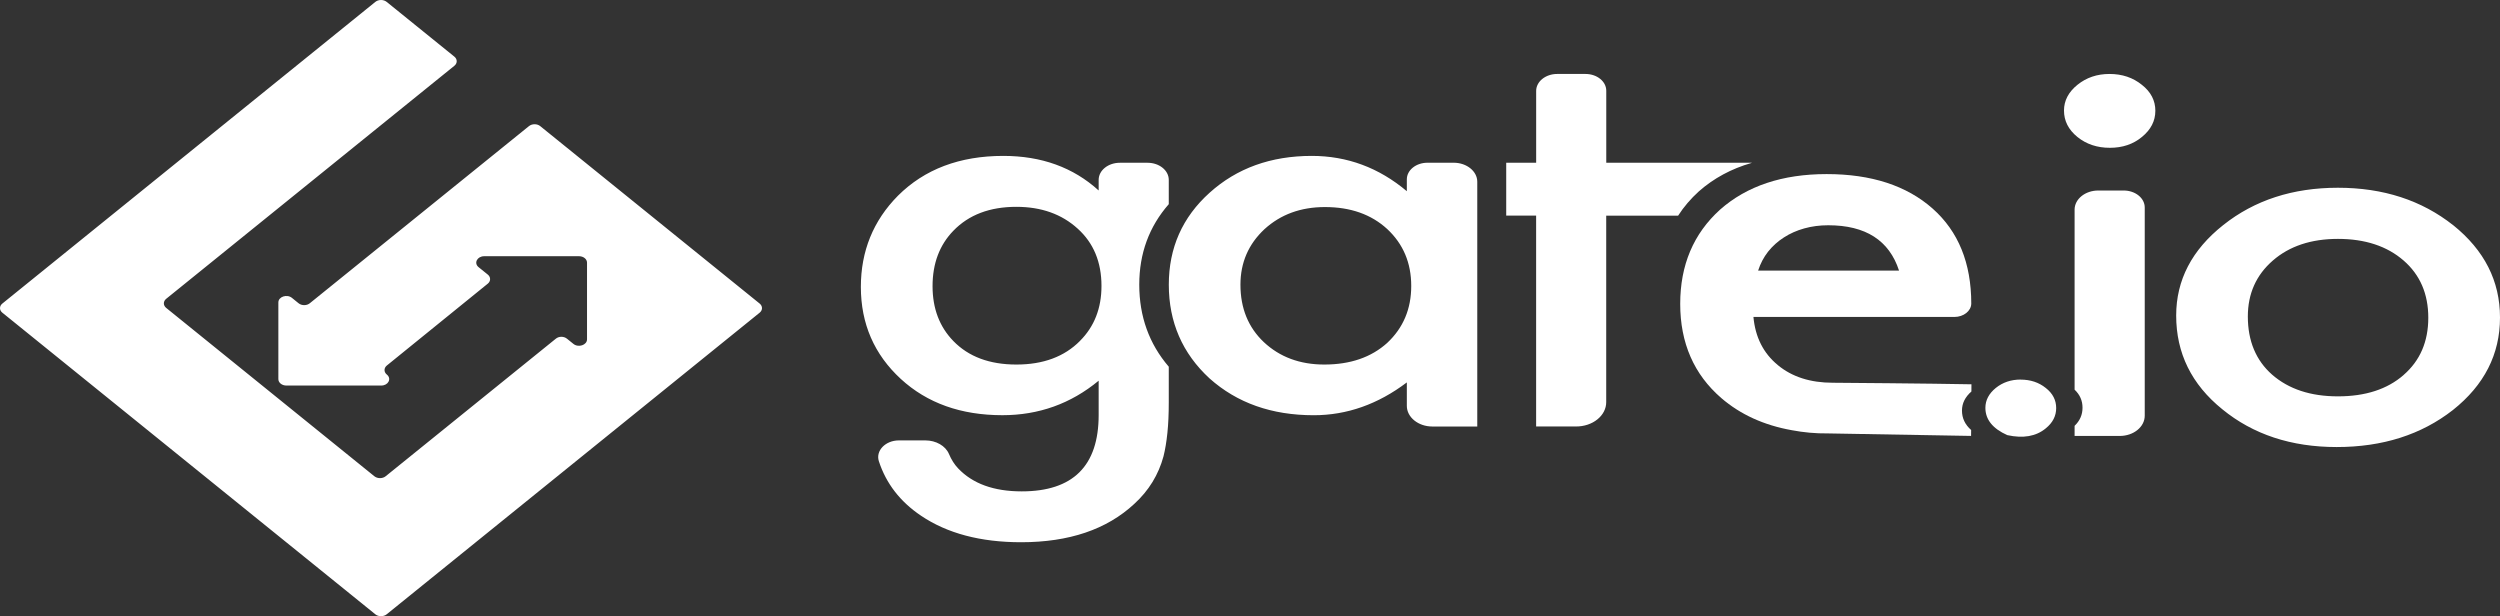
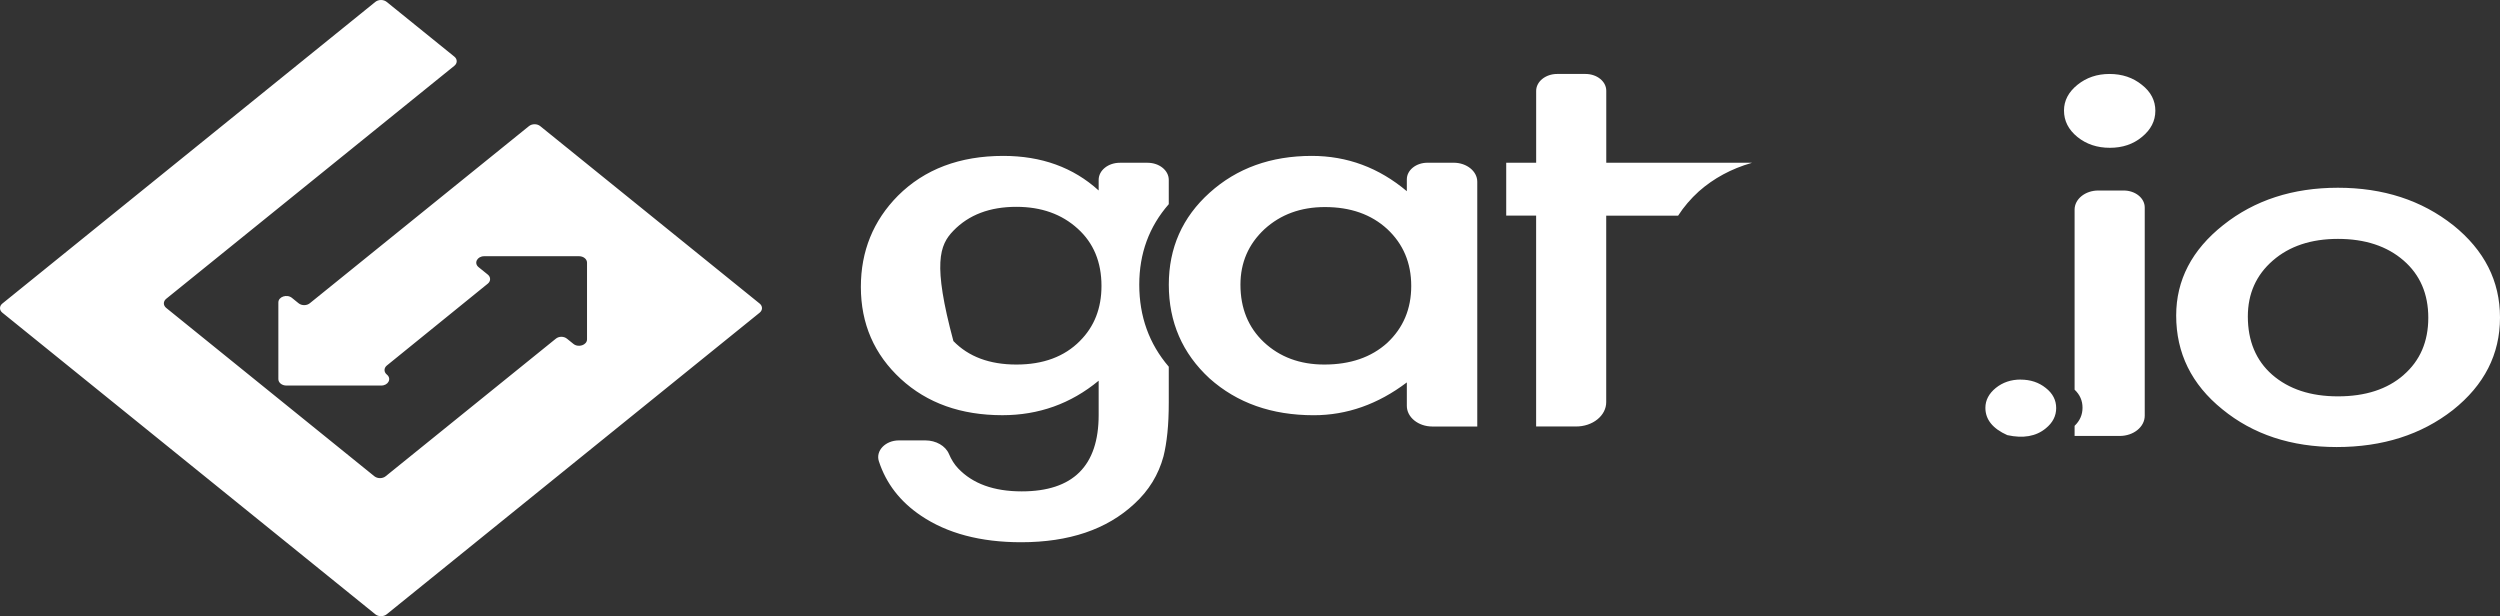
<svg xmlns="http://www.w3.org/2000/svg" width="142" height="35" viewBox="0 0 142 35" fill="none">
  <rect x="0" y="0" width="142" height="35" fill="#333333" stroke="none" />
-   <path d="M16.958 17.224L16.582 16.919C16.299 16.69 15.811 16.852 15.811 17.177V21.534C15.811 21.736 16.015 21.899 16.265 21.899H21.655C22.056 21.899 22.259 21.506 21.973 21.276C21.889 21.208 21.841 21.115 21.841 21.018C21.841 20.922 21.889 20.829 21.973 20.761L27.706 16.112C27.882 15.97 27.882 15.739 27.706 15.596L27.184 15.175C26.9 14.946 27.103 14.553 27.503 14.553H32.89C33.139 14.553 33.343 14.716 33.343 14.918V19.275C33.343 19.6 32.854 19.763 32.57 19.533L32.206 19.24C32.028 19.093 31.744 19.093 31.569 19.24L21.904 27.052C21.729 27.193 21.443 27.193 21.265 27.052L9.44 17.489C9.398 17.456 9.365 17.415 9.342 17.371C9.319 17.326 9.307 17.279 9.307 17.231C9.307 17.183 9.319 17.135 9.342 17.09C9.365 17.046 9.398 17.006 9.44 16.972L25.81 3.735C25.985 3.593 25.985 3.361 25.81 3.219L21.961 0.106C21.876 0.038 21.761 0 21.641 0C21.522 0 21.407 0.038 21.322 0.106L0.132 17.243C-0.044 17.385 -0.044 17.618 0.132 17.759L21.322 34.894C21.497 35.035 21.786 35.035 21.961 34.894L43.15 17.759C43.325 17.617 43.325 17.386 43.15 17.244L30.684 7.163C30.509 7.021 30.223 7.021 30.046 7.163L17.598 17.224C17.556 17.258 17.507 17.285 17.452 17.304C17.397 17.322 17.338 17.332 17.278 17.332C17.219 17.332 17.16 17.322 17.105 17.304C17.05 17.285 17 17.258 16.959 17.224L16.958 17.224V17.224ZM114.772 21.559C114.226 21.559 113.755 21.718 113.36 22.036C112.97 22.355 112.77 22.731 112.77 23.166C112.77 23.83 113.187 24.346 114.014 24.715C114.921 24.915 115.65 24.785 116.199 24.331C116.595 24.011 116.791 23.626 116.791 23.178C116.791 22.725 116.595 22.346 116.199 22.036C115.805 21.72 115.333 21.562 114.771 21.562L114.772 21.56V21.559V21.559ZM82.572 9.243H81.078C80.433 9.243 79.908 9.664 79.908 10.186V10.86C78.319 9.523 76.519 8.855 74.509 8.855C72.188 8.855 70.252 9.553 68.707 10.946C67.159 12.339 66.388 14.08 66.388 16.171C66.388 18.297 67.159 20.072 68.703 21.495C70.264 22.888 72.233 23.585 74.617 23.585C76.503 23.585 78.268 22.962 79.908 21.721V23.053C79.908 23.7 80.558 24.226 81.358 24.226H83.909V10.323C83.909 9.728 83.309 9.243 82.572 9.243V9.243ZM78.796 19.475C77.887 20.296 76.697 20.706 75.221 20.706C73.838 20.706 72.692 20.282 71.786 19.433C70.899 18.595 70.457 17.504 70.457 16.169C70.457 14.919 70.912 13.867 71.82 13.019C72.74 12.179 73.885 11.761 75.255 11.761C76.707 11.761 77.885 12.175 78.794 13.009C79.704 13.857 80.158 14.934 80.158 16.241C80.158 17.549 79.704 18.626 78.794 19.476L78.797 19.475L78.796 19.475ZM66.386 11.595V10.217C66.386 9.679 65.848 9.245 65.182 9.245H63.608C62.944 9.245 62.404 9.677 62.404 10.217V10.819C60.964 9.51 59.159 8.855 56.988 8.855C54.51 8.855 52.513 9.611 51.003 11.117C49.599 12.536 48.897 14.265 48.897 16.298C48.897 18.388 49.654 20.131 51.165 21.523C52.664 22.9 54.587 23.583 56.935 23.583C58.998 23.583 60.823 22.932 62.404 21.624V23.571C62.404 26.464 60.947 27.91 58.033 27.91C56.451 27.91 55.25 27.475 54.424 26.606C54.213 26.386 54.038 26.11 53.899 25.782C53.704 25.322 53.163 25.015 52.563 25.015H51.054C50.293 25.015 49.727 25.601 49.919 26.197C50.332 27.464 51.129 28.496 52.316 29.294C53.803 30.297 55.698 30.799 57.998 30.799C60.723 30.799 62.866 30.072 64.425 28.623C65.251 27.869 65.803 26.967 66.087 25.918C66.182 25.537 66.256 25.095 66.308 24.592C66.36 24.093 66.386 23.514 66.386 22.854V20.829C65.271 19.529 64.71 17.977 64.71 16.169C64.71 14.393 65.27 12.872 66.386 11.597V11.596L66.386 11.595V11.595ZM61.342 19.365C60.457 20.259 59.255 20.706 57.731 20.706C56.208 20.706 55.017 20.262 54.153 19.373C53.364 18.564 52.969 17.522 52.969 16.255C52.969 14.966 53.364 13.916 54.153 13.105C55.029 12.2 56.219 11.748 57.731 11.748C59.146 11.748 60.309 12.162 61.217 12.991C62.114 13.802 62.564 14.885 62.564 16.242C62.564 17.51 62.156 18.55 61.342 19.363V19.366L61.342 19.365ZM99.496 9.253V9.243H91.236V5.153C91.236 4.628 90.71 4.201 90.058 4.201H88.446C87.788 4.201 87.254 4.633 87.254 5.165V9.243H85.553V12.247H87.252V24.224H89.523C89.748 24.225 89.97 24.189 90.178 24.12C90.386 24.05 90.575 23.949 90.733 23.82C90.892 23.692 91.018 23.539 91.104 23.371C91.19 23.203 91.234 23.023 91.233 22.841V12.249H95.318C95.638 11.751 96.034 11.288 96.495 10.87C97.341 10.124 98.342 9.584 99.493 9.253H99.496H99.496V9.253ZM119.819 4.201C119.113 4.201 118.506 4.407 117.998 4.818C117.492 5.227 117.235 5.715 117.235 6.277C117.235 6.87 117.49 7.367 117.998 7.781C118.506 8.191 119.121 8.395 119.839 8.395C120.56 8.395 121.166 8.191 121.66 7.78C122.167 7.367 122.424 6.874 122.424 6.292C122.424 5.711 122.169 5.218 121.661 4.82C121.152 4.407 120.539 4.201 119.819 4.201ZM120.626 10.821H119.181C118.441 10.821 117.837 11.306 117.837 11.907V22.133C118.142 22.421 118.287 22.761 118.287 23.157C118.287 23.552 118.142 23.896 117.837 24.187V24.762H120.401C121.186 24.762 121.821 24.248 121.821 23.612V11.784C121.821 11.252 121.286 10.821 120.625 10.821H120.626V10.821ZM139.345 12.795C137.551 11.374 135.367 10.664 132.795 10.664C130.234 10.664 128.061 11.368 126.28 12.783C124.499 14.194 123.607 15.908 123.607 17.921C123.607 20.058 124.479 21.833 126.227 23.246C127.975 24.676 130.142 25.392 132.723 25.392C135.331 25.392 137.532 24.692 139.327 23.288C141.106 21.874 142 20.125 142 18.035C142 15.963 141.115 14.217 139.345 12.793V12.795V12.795ZM136.527 21.299C135.597 22.111 134.352 22.513 132.795 22.513C131.247 22.513 130.003 22.105 129.058 21.282C128.138 20.473 127.677 19.367 127.677 17.977C127.677 16.68 128.152 15.62 129.096 14.8C130.038 13.98 131.271 13.569 132.795 13.569C134.338 13.569 135.585 13.98 136.527 14.8C137.46 15.61 137.927 16.695 137.927 18.046C137.927 19.404 137.46 20.485 136.527 21.296V21.299Z" fill="white" />
-   <path d="M100.98 20.736C100.159 20.064 99.7 19.148 99.595 18.003H111.01C111.531 18.003 111.961 17.666 111.968 17.246C111.968 14.942 111.236 13.146 109.774 11.848C108.297 10.541 106.289 9.888 103.754 9.888C101.243 9.888 99.224 10.562 97.702 11.905C96.19 13.272 95.436 15.055 95.436 17.259C95.436 19.483 96.216 21.268 97.771 22.611C98.858 23.546 100.191 24.152 101.772 24.435C102.435 24.561 103.124 24.627 103.819 24.618C106.656 24.666 109.121 24.713 111.957 24.76L111.961 24.424C111.614 24.119 111.44 23.752 111.44 23.322C111.44 22.905 111.622 22.547 111.976 22.236L111.978 21.828C109.74 21.783 104.321 21.74 104.105 21.74C102.834 21.74 101.79 21.408 100.98 20.738V20.736H100.98V20.736ZM100.425 14.297C100.676 13.983 100.972 13.713 101.321 13.49C101.671 13.263 102.054 13.093 102.481 12.974C102.905 12.855 103.36 12.795 103.845 12.795C105.967 12.795 107.306 13.653 107.865 15.37H99.861C99.991 14.97 100.179 14.612 100.425 14.297V14.297V14.297Z" fill="white" />
+   <path d="M16.958 17.224L16.582 16.919C16.299 16.69 15.811 16.852 15.811 17.177V21.534C15.811 21.736 16.015 21.899 16.265 21.899H21.655C22.056 21.899 22.259 21.506 21.973 21.276C21.889 21.208 21.841 21.115 21.841 21.018C21.841 20.922 21.889 20.829 21.973 20.761L27.706 16.112C27.882 15.97 27.882 15.739 27.706 15.596L27.184 15.175C26.9 14.946 27.103 14.553 27.503 14.553H32.89C33.139 14.553 33.343 14.716 33.343 14.918V19.275C33.343 19.6 32.854 19.763 32.57 19.533L32.206 19.24C32.028 19.093 31.744 19.093 31.569 19.24L21.904 27.052C21.729 27.193 21.443 27.193 21.265 27.052L9.44 17.489C9.398 17.456 9.365 17.415 9.342 17.371C9.319 17.326 9.307 17.279 9.307 17.231C9.307 17.183 9.319 17.135 9.342 17.09C9.365 17.046 9.398 17.006 9.44 16.972L25.81 3.735C25.985 3.593 25.985 3.361 25.81 3.219L21.961 0.106C21.876 0.038 21.761 0 21.641 0C21.522 0 21.407 0.038 21.322 0.106L0.132 17.243C-0.044 17.385 -0.044 17.618 0.132 17.759L21.322 34.894C21.497 35.035 21.786 35.035 21.961 34.894L43.15 17.759C43.325 17.617 43.325 17.386 43.15 17.244L30.684 7.163C30.509 7.021 30.223 7.021 30.046 7.163L17.598 17.224C17.556 17.258 17.507 17.285 17.452 17.304C17.397 17.322 17.338 17.332 17.278 17.332C17.219 17.332 17.16 17.322 17.105 17.304C17.05 17.285 17 17.258 16.959 17.224L16.958 17.224V17.224ZM114.772 21.559C114.226 21.559 113.755 21.718 113.36 22.036C112.97 22.355 112.77 22.731 112.77 23.166C112.77 23.83 113.187 24.346 114.014 24.715C114.921 24.915 115.65 24.785 116.199 24.331C116.595 24.011 116.791 23.626 116.791 23.178C116.791 22.725 116.595 22.346 116.199 22.036C115.805 21.72 115.333 21.562 114.771 21.562L114.772 21.56V21.559V21.559ZM82.572 9.243H81.078C80.433 9.243 79.908 9.664 79.908 10.186V10.86C78.319 9.523 76.519 8.855 74.509 8.855C72.188 8.855 70.252 9.553 68.707 10.946C67.159 12.339 66.388 14.08 66.388 16.171C66.388 18.297 67.159 20.072 68.703 21.495C70.264 22.888 72.233 23.585 74.617 23.585C76.503 23.585 78.268 22.962 79.908 21.721V23.053C79.908 23.7 80.558 24.226 81.358 24.226H83.909V10.323C83.909 9.728 83.309 9.243 82.572 9.243V9.243ZM78.796 19.475C77.887 20.296 76.697 20.706 75.221 20.706C73.838 20.706 72.692 20.282 71.786 19.433C70.899 18.595 70.457 17.504 70.457 16.169C70.457 14.919 70.912 13.867 71.82 13.019C72.74 12.179 73.885 11.761 75.255 11.761C76.707 11.761 77.885 12.175 78.794 13.009C79.704 13.857 80.158 14.934 80.158 16.241C80.158 17.549 79.704 18.626 78.794 19.476L78.797 19.475L78.796 19.475ZM66.386 11.595V10.217C66.386 9.679 65.848 9.245 65.182 9.245H63.608C62.944 9.245 62.404 9.677 62.404 10.217V10.819C60.964 9.51 59.159 8.855 56.988 8.855C54.51 8.855 52.513 9.611 51.003 11.117C49.599 12.536 48.897 14.265 48.897 16.298C48.897 18.388 49.654 20.131 51.165 21.523C52.664 22.9 54.587 23.583 56.935 23.583C58.998 23.583 60.823 22.932 62.404 21.624V23.571C62.404 26.464 60.947 27.91 58.033 27.91C56.451 27.91 55.25 27.475 54.424 26.606C54.213 26.386 54.038 26.11 53.899 25.782C53.704 25.322 53.163 25.015 52.563 25.015H51.054C50.293 25.015 49.727 25.601 49.919 26.197C50.332 27.464 51.129 28.496 52.316 29.294C53.803 30.297 55.698 30.799 57.998 30.799C60.723 30.799 62.866 30.072 64.425 28.623C65.251 27.869 65.803 26.967 66.087 25.918C66.182 25.537 66.256 25.095 66.308 24.592C66.36 24.093 66.386 23.514 66.386 22.854V20.829C65.271 19.529 64.71 17.977 64.71 16.169C64.71 14.393 65.27 12.872 66.386 11.597V11.596L66.386 11.595V11.595ZM61.342 19.365C60.457 20.259 59.255 20.706 57.731 20.706C56.208 20.706 55.017 20.262 54.153 19.373C52.969 14.966 53.364 13.916 54.153 13.105C55.029 12.2 56.219 11.748 57.731 11.748C59.146 11.748 60.309 12.162 61.217 12.991C62.114 13.802 62.564 14.885 62.564 16.242C62.564 17.51 62.156 18.55 61.342 19.363V19.366L61.342 19.365ZM99.496 9.253V9.243H91.236V5.153C91.236 4.628 90.71 4.201 90.058 4.201H88.446C87.788 4.201 87.254 4.633 87.254 5.165V9.243H85.553V12.247H87.252V24.224H89.523C89.748 24.225 89.97 24.189 90.178 24.12C90.386 24.05 90.575 23.949 90.733 23.82C90.892 23.692 91.018 23.539 91.104 23.371C91.19 23.203 91.234 23.023 91.233 22.841V12.249H95.318C95.638 11.751 96.034 11.288 96.495 10.87C97.341 10.124 98.342 9.584 99.493 9.253H99.496H99.496V9.253ZM119.819 4.201C119.113 4.201 118.506 4.407 117.998 4.818C117.492 5.227 117.235 5.715 117.235 6.277C117.235 6.87 117.49 7.367 117.998 7.781C118.506 8.191 119.121 8.395 119.839 8.395C120.56 8.395 121.166 8.191 121.66 7.78C122.167 7.367 122.424 6.874 122.424 6.292C122.424 5.711 122.169 5.218 121.661 4.82C121.152 4.407 120.539 4.201 119.819 4.201ZM120.626 10.821H119.181C118.441 10.821 117.837 11.306 117.837 11.907V22.133C118.142 22.421 118.287 22.761 118.287 23.157C118.287 23.552 118.142 23.896 117.837 24.187V24.762H120.401C121.186 24.762 121.821 24.248 121.821 23.612V11.784C121.821 11.252 121.286 10.821 120.625 10.821H120.626V10.821ZM139.345 12.795C137.551 11.374 135.367 10.664 132.795 10.664C130.234 10.664 128.061 11.368 126.28 12.783C124.499 14.194 123.607 15.908 123.607 17.921C123.607 20.058 124.479 21.833 126.227 23.246C127.975 24.676 130.142 25.392 132.723 25.392C135.331 25.392 137.532 24.692 139.327 23.288C141.106 21.874 142 20.125 142 18.035C142 15.963 141.115 14.217 139.345 12.793V12.795V12.795ZM136.527 21.299C135.597 22.111 134.352 22.513 132.795 22.513C131.247 22.513 130.003 22.105 129.058 21.282C128.138 20.473 127.677 19.367 127.677 17.977C127.677 16.68 128.152 15.62 129.096 14.8C130.038 13.98 131.271 13.569 132.795 13.569C134.338 13.569 135.585 13.98 136.527 14.8C137.46 15.61 137.927 16.695 137.927 18.046C137.927 19.404 137.46 20.485 136.527 21.296V21.299Z" fill="white" />
</svg>